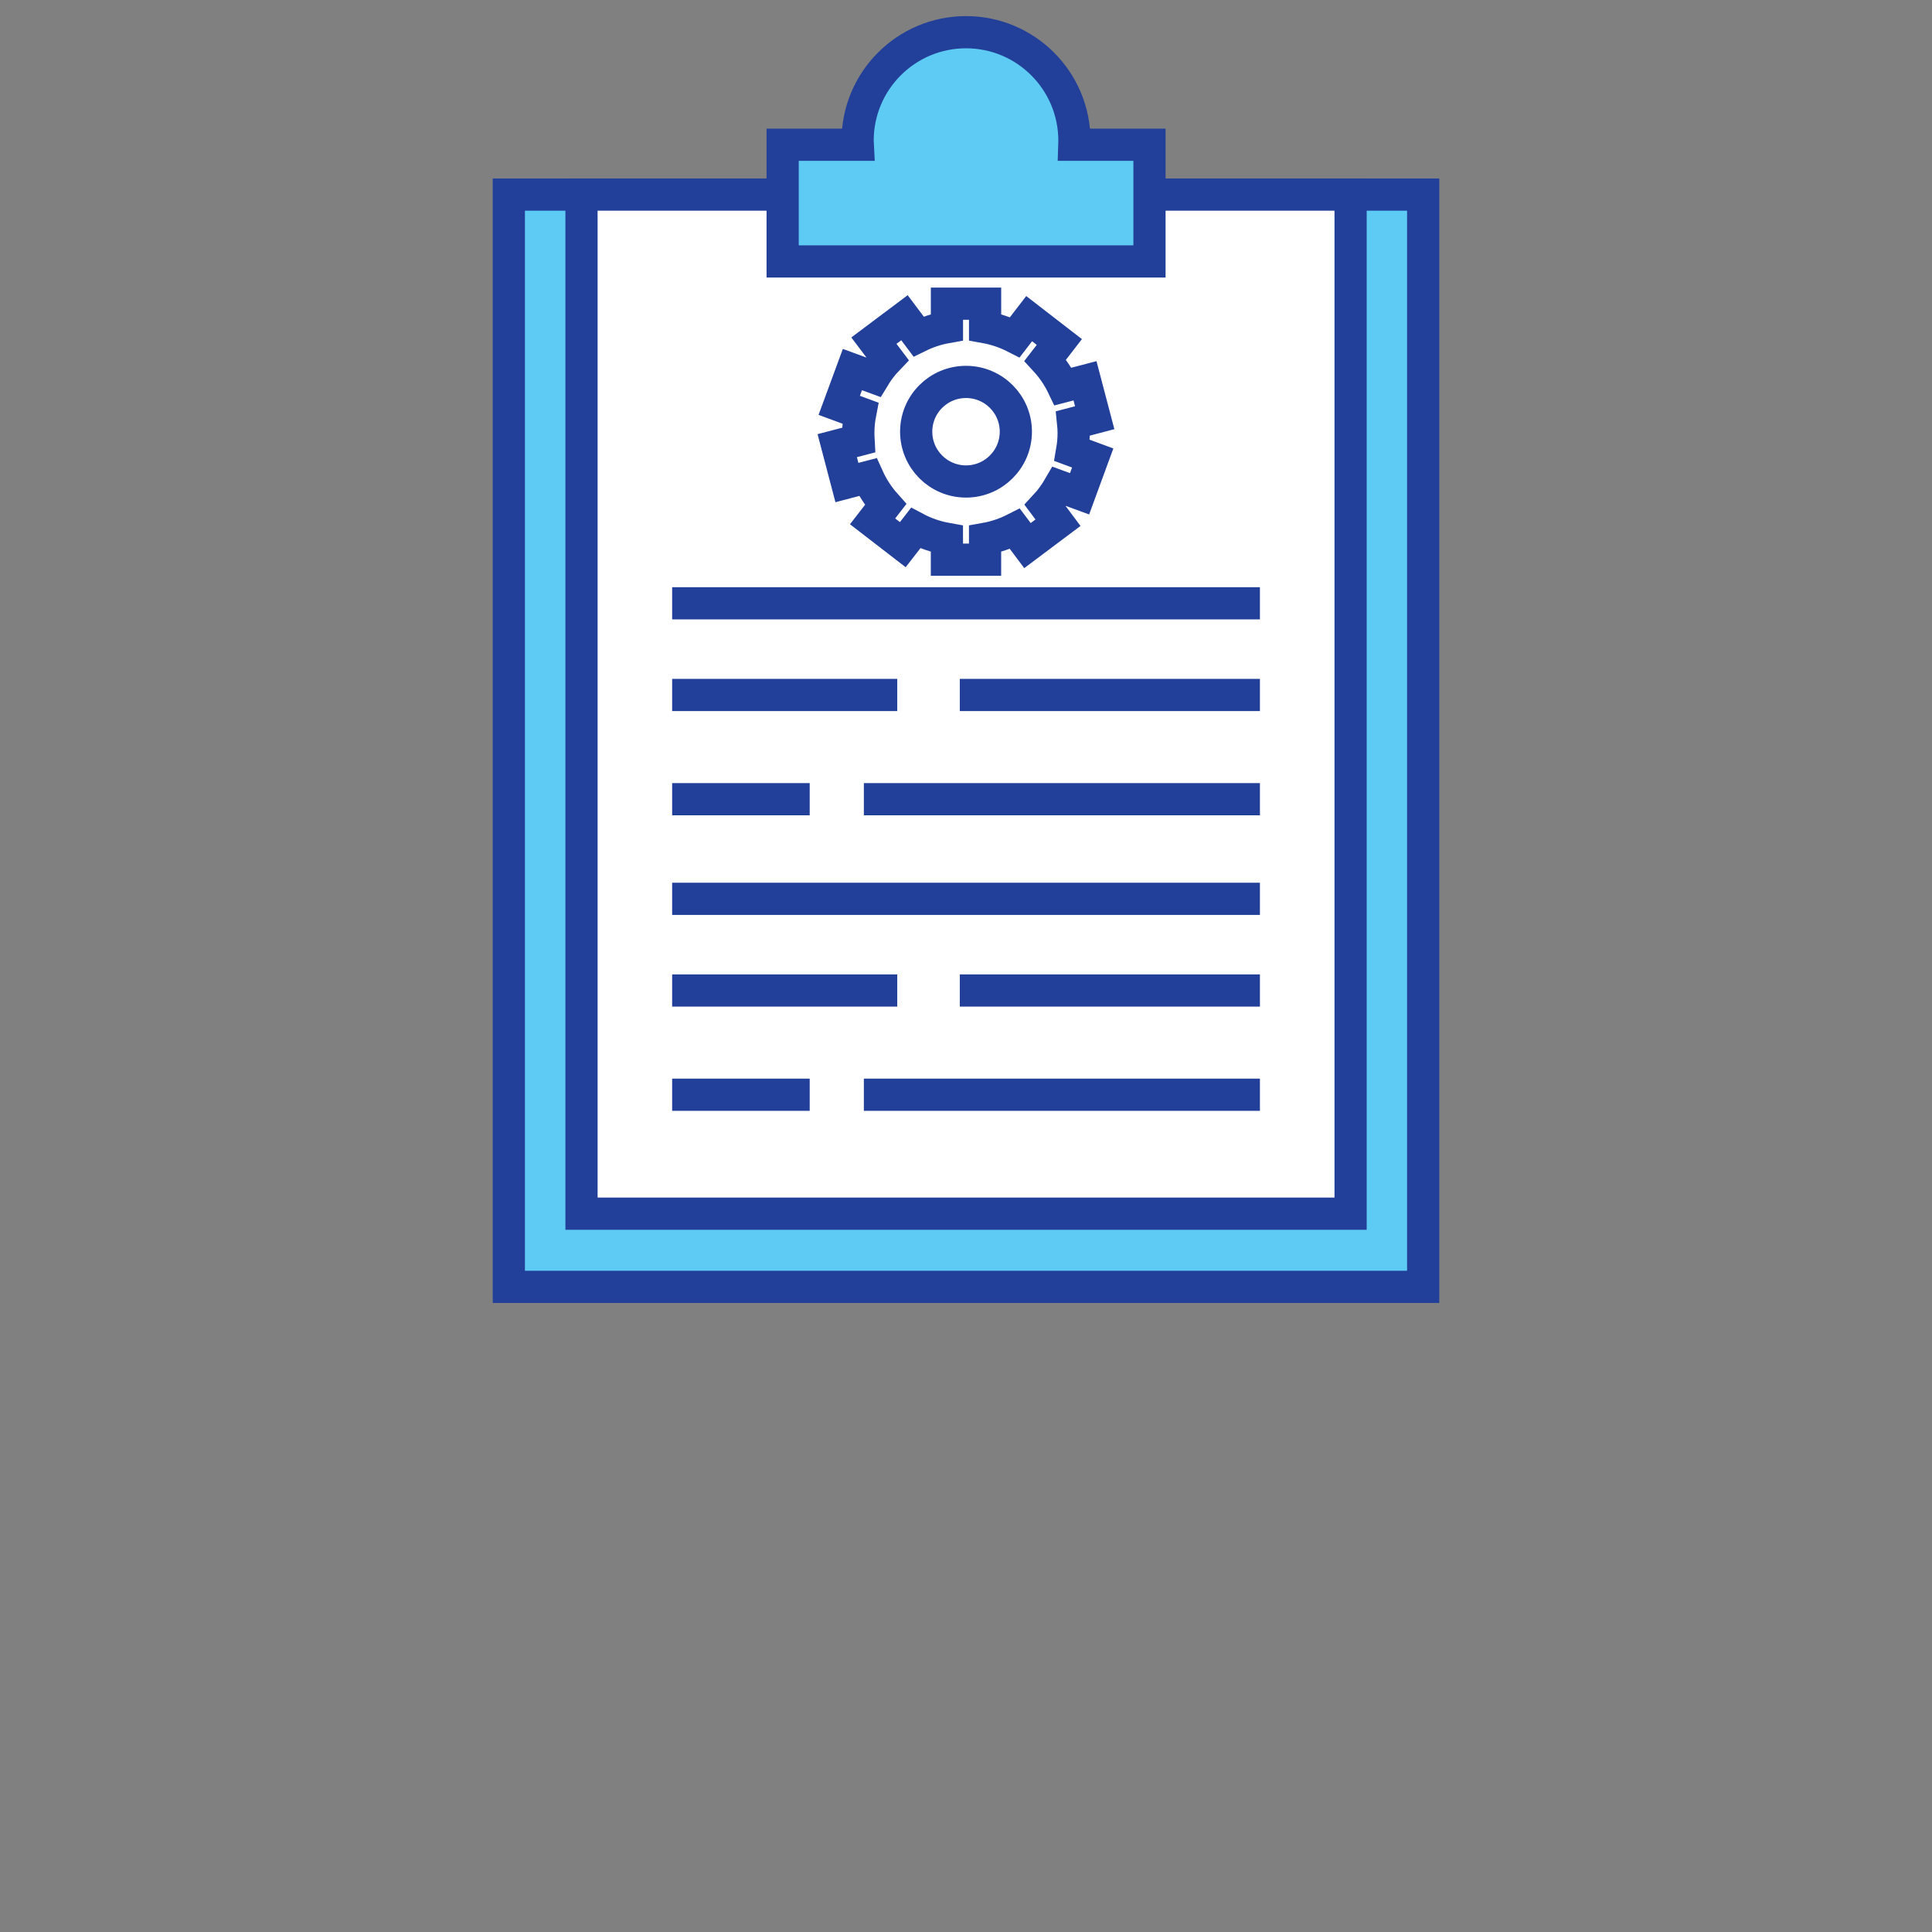
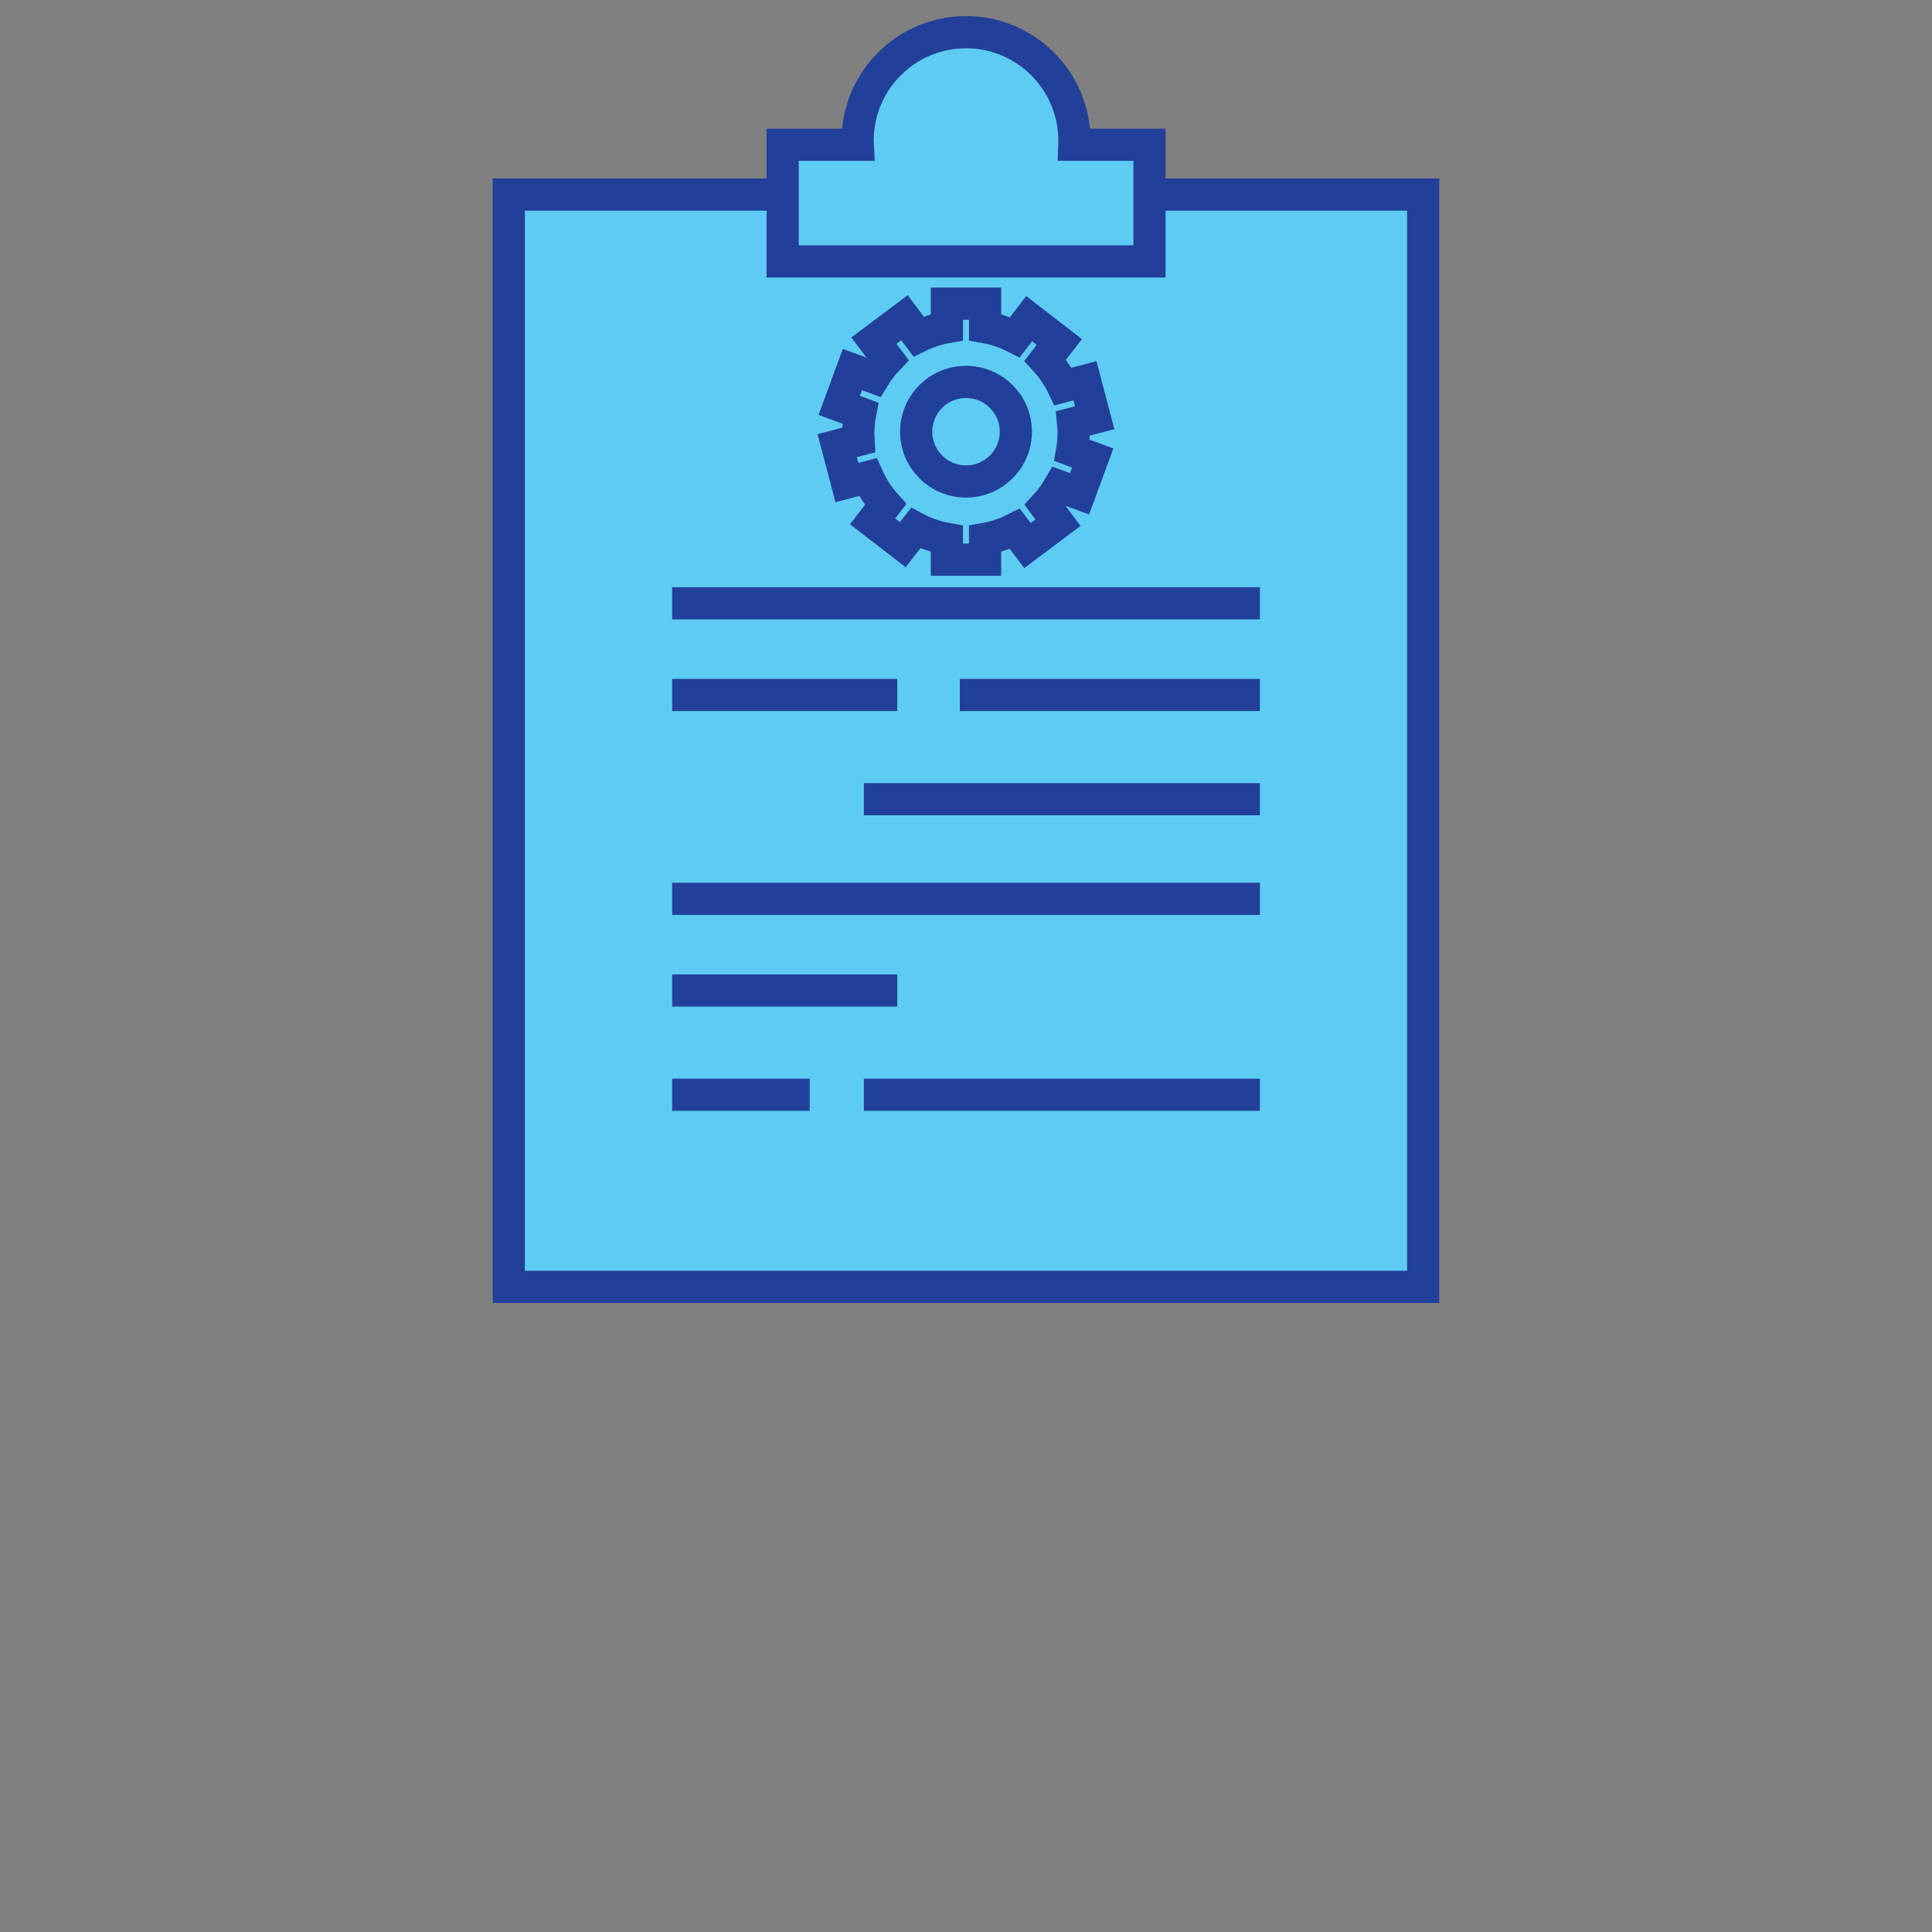
<svg xmlns="http://www.w3.org/2000/svg" version="1.1" id="Layer_1" x="0px" y="0px" width="60px" height="60px" viewBox="0 0 60 60" enable-background="new 0 0 60 60" xml:space="preserve">
  <rect x="0" y="0" width="60" height="60" fill="#808080" stroke="none" />
  <g>
    <rect x="15.802" y="6.043" fill="#5ECBF4" stroke="#224099" stroke-miterlimit="10" width="28.396" height="33.922" />
-     <rect x="18.059" y="6.043" fill="#FFFFFF" stroke="#224099" stroke-miterlimit="10" width="23.885" height="31.649" />
    <g>
      <line fill="#5ECBF4" stroke="#224099" stroke-miterlimit="10" x1="20.874" y1="18.736" x2="39.128" y2="18.736" />
-       <line fill="#5ECBF4" stroke="#224099" stroke-miterlimit="10" x1="20.874" y1="24.82" x2="25.146" y2="24.82" />
      <line fill="#5ECBF4" stroke="#224099" stroke-miterlimit="10" x1="26.828" y1="24.82" x2="39.128" y2="24.82" />
      <line fill="#5ECBF4" stroke="#224099" stroke-miterlimit="10" x1="20.874" y1="21.583" x2="27.865" y2="21.583" />
      <line fill="#5ECBF4" stroke="#224099" stroke-miterlimit="10" x1="29.808" y1="21.583" x2="39.128" y2="21.583" />
      <line fill="#5ECBF4" stroke="#224099" stroke-miterlimit="10" x1="20.874" y1="27.914" x2="39.128" y2="27.914" />
      <line fill="#5ECBF4" stroke="#224099" stroke-miterlimit="10" x1="20.874" y1="33.998" x2="25.146" y2="33.998" />
      <line fill="#5ECBF4" stroke="#224099" stroke-miterlimit="10" x1="26.828" y1="33.998" x2="39.128" y2="33.998" />
      <line fill="#5ECBF4" stroke="#224099" stroke-miterlimit="10" x1="20.874" y1="30.761" x2="27.865" y2="30.761" />
-       <line fill="#5ECBF4" stroke="#224099" stroke-miterlimit="10" x1="29.808" y1="30.761" x2="39.128" y2="30.761" />
    </g>
    <path fill="#5ECBF4" stroke="#224099" stroke-miterlimit="10" d="M33.36,4.495c0.001-0.042,0.007-0.085,0.007-0.127   C33.367,2.509,31.86,1,30.001,1c-1.86,0-3.367,1.509-3.367,3.368c0,0.042,0.006,0.086,0.008,0.127h-2.336v3.624h11.392V4.495H33.36   z" />
    <path fill="none" stroke="#224099" stroke-miterlimit="10" d="M33.343,13.448c0-0.102-0.005-0.202-0.015-0.299l0.669-0.177   l-0.301-1.146l-0.682,0.178c-0.143-0.3-0.329-0.574-0.553-0.817l0.438-0.566l-0.938-0.725l-0.443,0.576   c-0.288-0.147-0.598-0.253-0.925-0.312V9.431h-1.185v0.729c-0.312,0.055-0.607,0.154-0.882,0.289l-0.437-0.582l-0.949,0.712   l0.433,0.574c-0.165,0.172-0.311,0.362-0.435,0.568l-0.666-0.244l-0.409,1.111l0.653,0.241c-0.039,0.2-0.06,0.408-0.06,0.62   c0,0.073,0.004,0.146,0.008,0.218l-0.663,0.173l0.301,1.146l0.648-0.17c0.141,0.313,0.328,0.601,0.553,0.853l-0.404,0.522   l0.938,0.724l0.399-0.514c0.297,0.158,0.624,0.272,0.971,0.334v0.646h1.185v-0.646c0.327-0.058,0.64-0.165,0.927-0.311l0.39,0.52   l0.948-0.711l-0.395-0.528c0.169-0.182,0.313-0.384,0.438-0.6l0.627,0.23l0.408-1.112l-0.638-0.236   C33.327,13.813,33.343,13.631,33.343,13.448z M30.001,14.953c-0.855,0-1.548-0.692-1.548-1.547c0-0.854,0.692-1.545,1.548-1.545   c0.854,0,1.547,0.691,1.547,1.545C31.548,14.261,30.854,14.953,30.001,14.953z" />
  </g>
</svg>